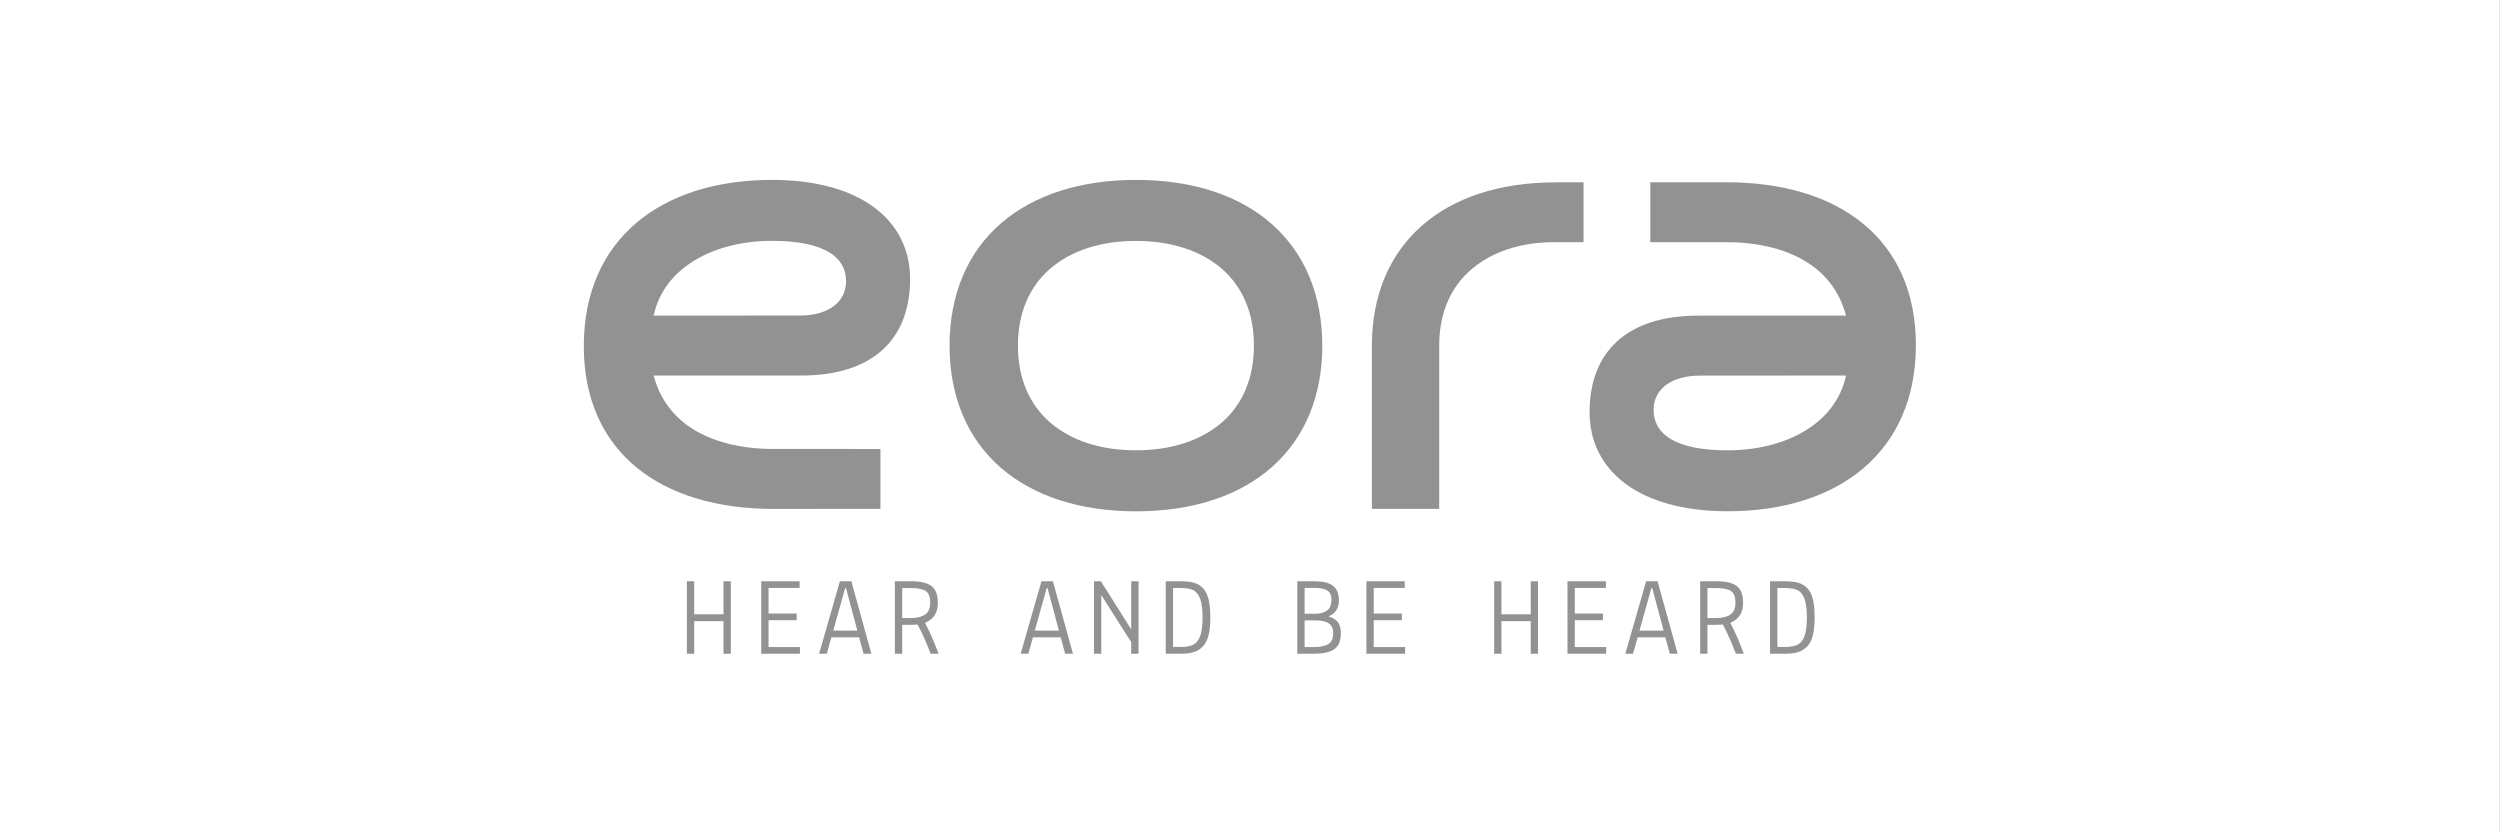
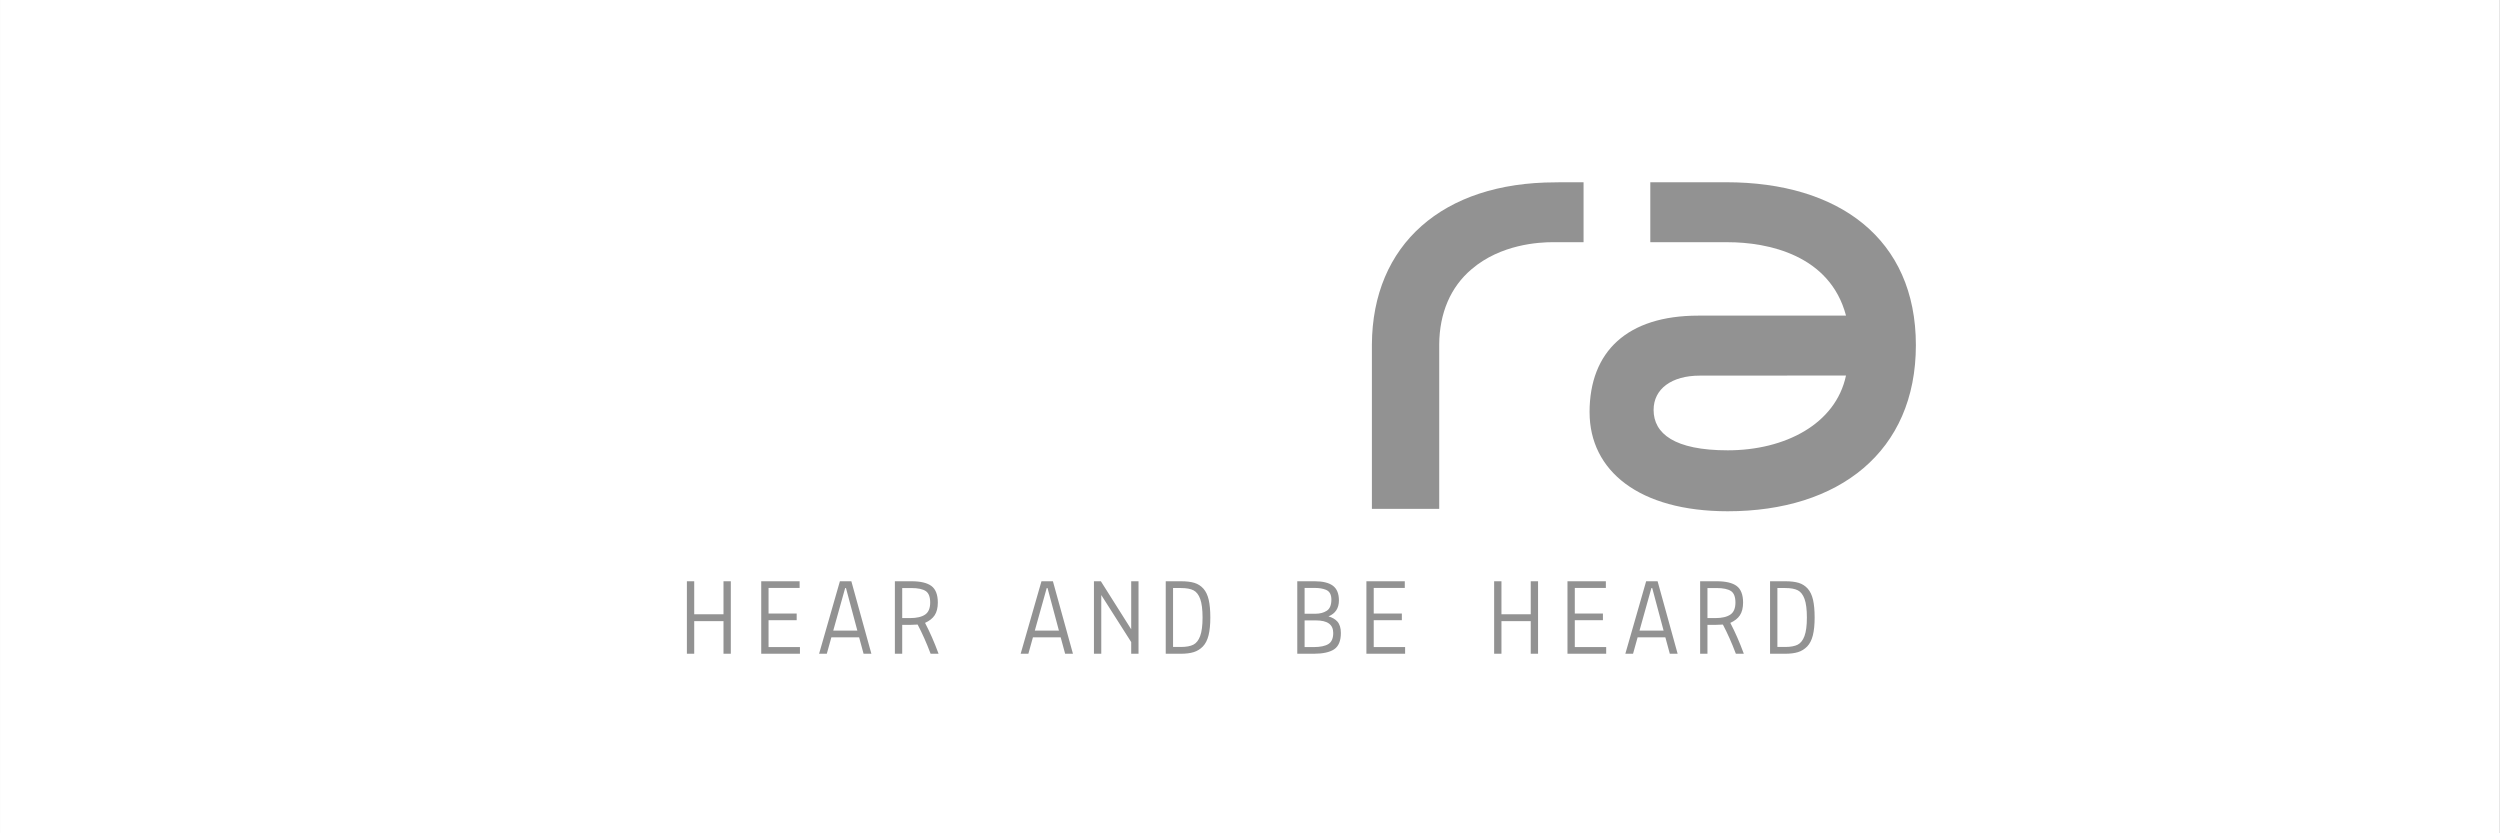
<svg xmlns="http://www.w3.org/2000/svg" clip-rule="evenodd" fill-rule="evenodd" stroke-linejoin="round" stroke-miterlimit="2" version="1.1" viewBox="0 0 300 100" xml:space="preserve">
  <rect x="0" y="0" width="300" height="100" fill="#333333" stroke="none" />
  <g transform="translate(0 -600)">
    <g transform="matrix(.755 0 0 .066 20.16 600.98)">
      <rect x="-26.7" y="-14.952" width="397.33" height="1518.8" fill="#fff" />
    </g>
    <g transform="matrix(.21 0 0 .21 70.054 621.54)">
      <g fill="#929292" fill-rule="nonzero">
        <path d="m574.74 132.98c0 33.409 28.204 56.596 78.946 56.596 63.478 0 107.51-34.028 107.51-94.918 0-60.891-44.175-93.088-108.33-93.088-23.799 0-43.428 0.022-43.428 0.022v34.231l44.244 0.013c22.924 0 58.424 7.243 67.597 41.951h-84.399c-40.538 0-62.144 20.453-62.144 55.193zm36.581-1.31c0-12.029 10.328-19.598 26.393-19.598 0 0 74.873-0.055 83.549-0.055-5.889 27.812-34.982 42.736-67.577 42.736-30.445 0-42.365-9.552-42.365-23.083z" />
        <path d="m571.3 35.82v-34.227h-14.336v0.041h-1.782c-64.378 0.023-104.55 35.541-104.83 92.685v93.891h38.467v-93.967c0.137-17.986 6.526-32.839 18.467-42.953 16.725-14.326 38.553-15.47 46.544-15.47h17.474z" />
-         <path d="m422 94.924c0-58.41-40.805-94.694-106.49-94.694-31.485 0-58.03 8.477-76.764 24.513-19.446 16.644-29.725 40.913-29.725 70.181 0 29.262 10.282 53.529 29.735 70.176 18.737 16.037 45.28 24.513 76.754 24.513 65.686 0 106.49-36.282 106.49-94.689zm-39.053 0c0 18.44-6.422 33.689-18.574 44.094-12.007 10.29-28.905 15.728-48.864 15.728-19.924 0-36.81-5.438-48.831-15.728-12.172-10.416-18.605-25.664-18.605-44.094 0-18.436 6.431-33.683 18.598-44.1 12.02-10.287 28.908-15.725 48.838-15.725 19.959 0 36.855 5.438 48.864 15.725 12.152 10.409 18.574 25.658 18.574 44.1z" />
-         <path d="m186.46 56.827c0-33.409-28.204-56.597-78.947-56.597-63.478 0-107.51 34.028-107.51 94.918 0 60.892 44.175 93.089 108.33 93.089 23.798 0 61.174-0.022 61.174-0.022v-34.231l-61.991-0.014c-22.924 0-58.424-7.243-67.598-41.951h84.4c40.539 0 62.145-20.452 62.145-55.192zm-36.581 1.31c0 12.029-10.328 19.597-26.394 19.597 0 0-74.873 0.055-83.549 0.055 5.889-27.811 34.982-42.736 67.577-42.736 30.445 0 42.366 9.552 42.366 23.084z" />
        <path d="m677.87 271v-41.425h8.704c3.087 0 5.662 0.308 7.655 0.916 2.023 0.618 3.764 1.731 5.172 3.31 1.403 1.573 2.422 3.73 3.034 6.408 0.603 2.642 0.91 6.033 0.91 10.079 0 4.047-0.338 7.462-1.004 10.148-0.676 2.724-1.775 4.882-3.263 6.412s-3.254 2.619-5.251 3.235c-1.976 0.608-4.457 0.917-7.377 0.917h-8.58zm8.58-3.875c3.107 0 5.542-0.446 7.239-1.323 1.663-0.859 2.957-2.512 3.85-4.91 0.91-2.447 1.372-6.014 1.372-10.604 0-4.586-0.452-8.155-1.342-10.606-0.871-2.398-2.147-4.05-3.789-4.91-1.677-0.878-4.102-1.323-7.206-1.323h-4.518v33.676h4.394zm-28.122 3.875-0.094-0.251c-2.233-5.922-4.692-11.449-7.314-16.43-2.084 0.114-3.468 0.172-4.117 0.172h-4.703v16.509h-4.186v-41.425h9.511c5.11 0 8.924 0.902 11.337 2.681 2.452 1.805 3.694 5.001 3.694 9.497 0 3.004-0.616 5.457-1.831 7.29-1.156 1.745-2.995 3.196-5.466 4.316 2.729 5.22 5.258 10.977 7.522 17.121l0.192 0.52h-4.545zm-11.65-20.385c3.711 0 6.582-0.676 8.535-2.012 1.906-1.305 2.873-3.609 2.873-6.85 0-3.238-0.851-5.448-2.528-6.568-1.73-1.151-4.508-1.736-8.26-1.736h-5.198v17.166h4.578zm-26.091 20.385-2.542-9.373h-15.859l-2.608 9.373h-4.404l11.888-41.425h6.544l11.448 41.425h-4.467zm-3.558-13.246-6.496-24.305h-0.465l-6.798 24.305h13.759zm-54.921 13.246v-41.425h21.938v3.813h-17.752v14.621h16.075v3.814h-16.075v15.364h17.936v3.813h-22.122zm-20.994 0v-18.62h-16.731v18.62h-4.185v-41.425h4.185v18.867h16.731v-18.867h4.185v41.425h-4.185zm-93.906 0v-41.425h21.937v3.813h-17.752v14.621h16.075v3.814h-16.075v15.364h17.936v3.813h-22.121zm-39.5 0v-41.425h9.943c4.616 0 8.108 0.849 10.377 2.526 2.31 1.707 3.479 4.537 3.479 8.412 0 4.453-2.004 7.519-5.962 9.129 2.193 0.653 3.879 1.626 5.026 2.901 1.362 1.513 2.053 3.73 2.053 6.588 0 4.506-1.31 7.652-3.896 9.353-2.535 1.67-6.448 2.516-11.634 2.516h-9.386zm9.386-3.813c3.756 0 6.599-0.596 8.452-1.771 1.797-1.14 2.707-3.254 2.707-6.285 0-4.834-3.244-7.185-9.919-7.185h-6.44v15.241h5.2zm1.054-19.054c2.519 0 4.682-0.576 6.431-1.709 1.698-1.098 2.578-3.172 2.618-6.167 0.038-2.998-0.96-4.89-3.055-5.783-1.723-0.719-3.907-1.086-6.491-1.086h-5.757v14.745h6.254zm-85.602 22.867v-41.425h8.703c3.086 0 5.661 0.308 7.654 0.916 2.025 0.618 3.766 1.733 5.171 3.31 1.403 1.57 2.424 3.727 3.037 6.407 0.604 2.652 0.91 6.043 0.91 10.08 0 4.043-0.337 7.458-1.004 10.148-0.676 2.724-1.775 4.88-3.263 6.412-1.489 1.531-3.257 2.619-5.254 3.235-1.973 0.608-4.454 0.917-7.377 0.917h-8.577zm8.577-3.875c3.11 0 5.546-0.446 7.242-1.323 1.662-0.858 2.955-2.512 3.848-4.91 0.911-2.452 1.373-6.018 1.373-10.604 0-4.585-0.451-8.152-1.343-10.606-0.872-2.398-2.147-4.05-3.788-4.91-1.675-0.878-4.099-1.323-7.206-1.323h-4.517v33.676h4.391zm-28.311 3.875v-6.667l-17.102-26.883v33.55h-4.186v-41.425h3.952l17.336 27.46v-27.46h4.186v41.425h-4.186zm-37.754 0-2.545-9.373h-15.859l-2.606 9.373h-4.407l11.89-41.425h6.543l11.449 41.425h-4.465zm-3.559-13.246-6.497-24.305h-0.466l-6.798 24.305h13.761zm-73.314 13.246-0.092-0.251c-2.23-5.913-4.69-11.441-7.314-16.43-2.086 0.114-3.471 0.172-4.118 0.172h-4.703v16.509h-4.187v-41.425h9.509c5.11 0 8.926 0.902 11.34 2.681 2.451 1.807 3.695 5.002 3.695 9.497 0 3.003-0.616 5.457-1.832 7.289-1.158 1.748-2.997 3.198-5.467 4.317 2.729 5.223 5.259 10.98 7.524 17.121l0.191 0.52h-4.546zm-11.65-20.385c3.711 0 6.582-0.676 8.534-2.012 1.907-1.305 2.874-3.61 2.874-6.85 0-3.239-0.851-5.449-2.529-6.568-1.729-1.151-4.507-1.736-8.257-1.736h-5.199v17.166h4.577zm-26.656 20.385-2.544-9.373h-15.859l-2.607 9.373h-4.406l11.89-41.425h6.543l11.449 41.425h-4.466zm-3.56-13.246-6.496-24.305h-0.464l-6.799 24.305h13.759zm-54.921 13.246v-41.425h21.938v3.813h-17.752v14.621h16.076v3.814h-16.076v15.364h17.938v3.813h-22.124zm-21.562 0v-18.62h-16.73v18.62h-4.186v-41.425h4.186v18.867h16.73v-18.867h4.186v41.425h-4.186z" />
      </g>
    </g>
  </g>
</svg>